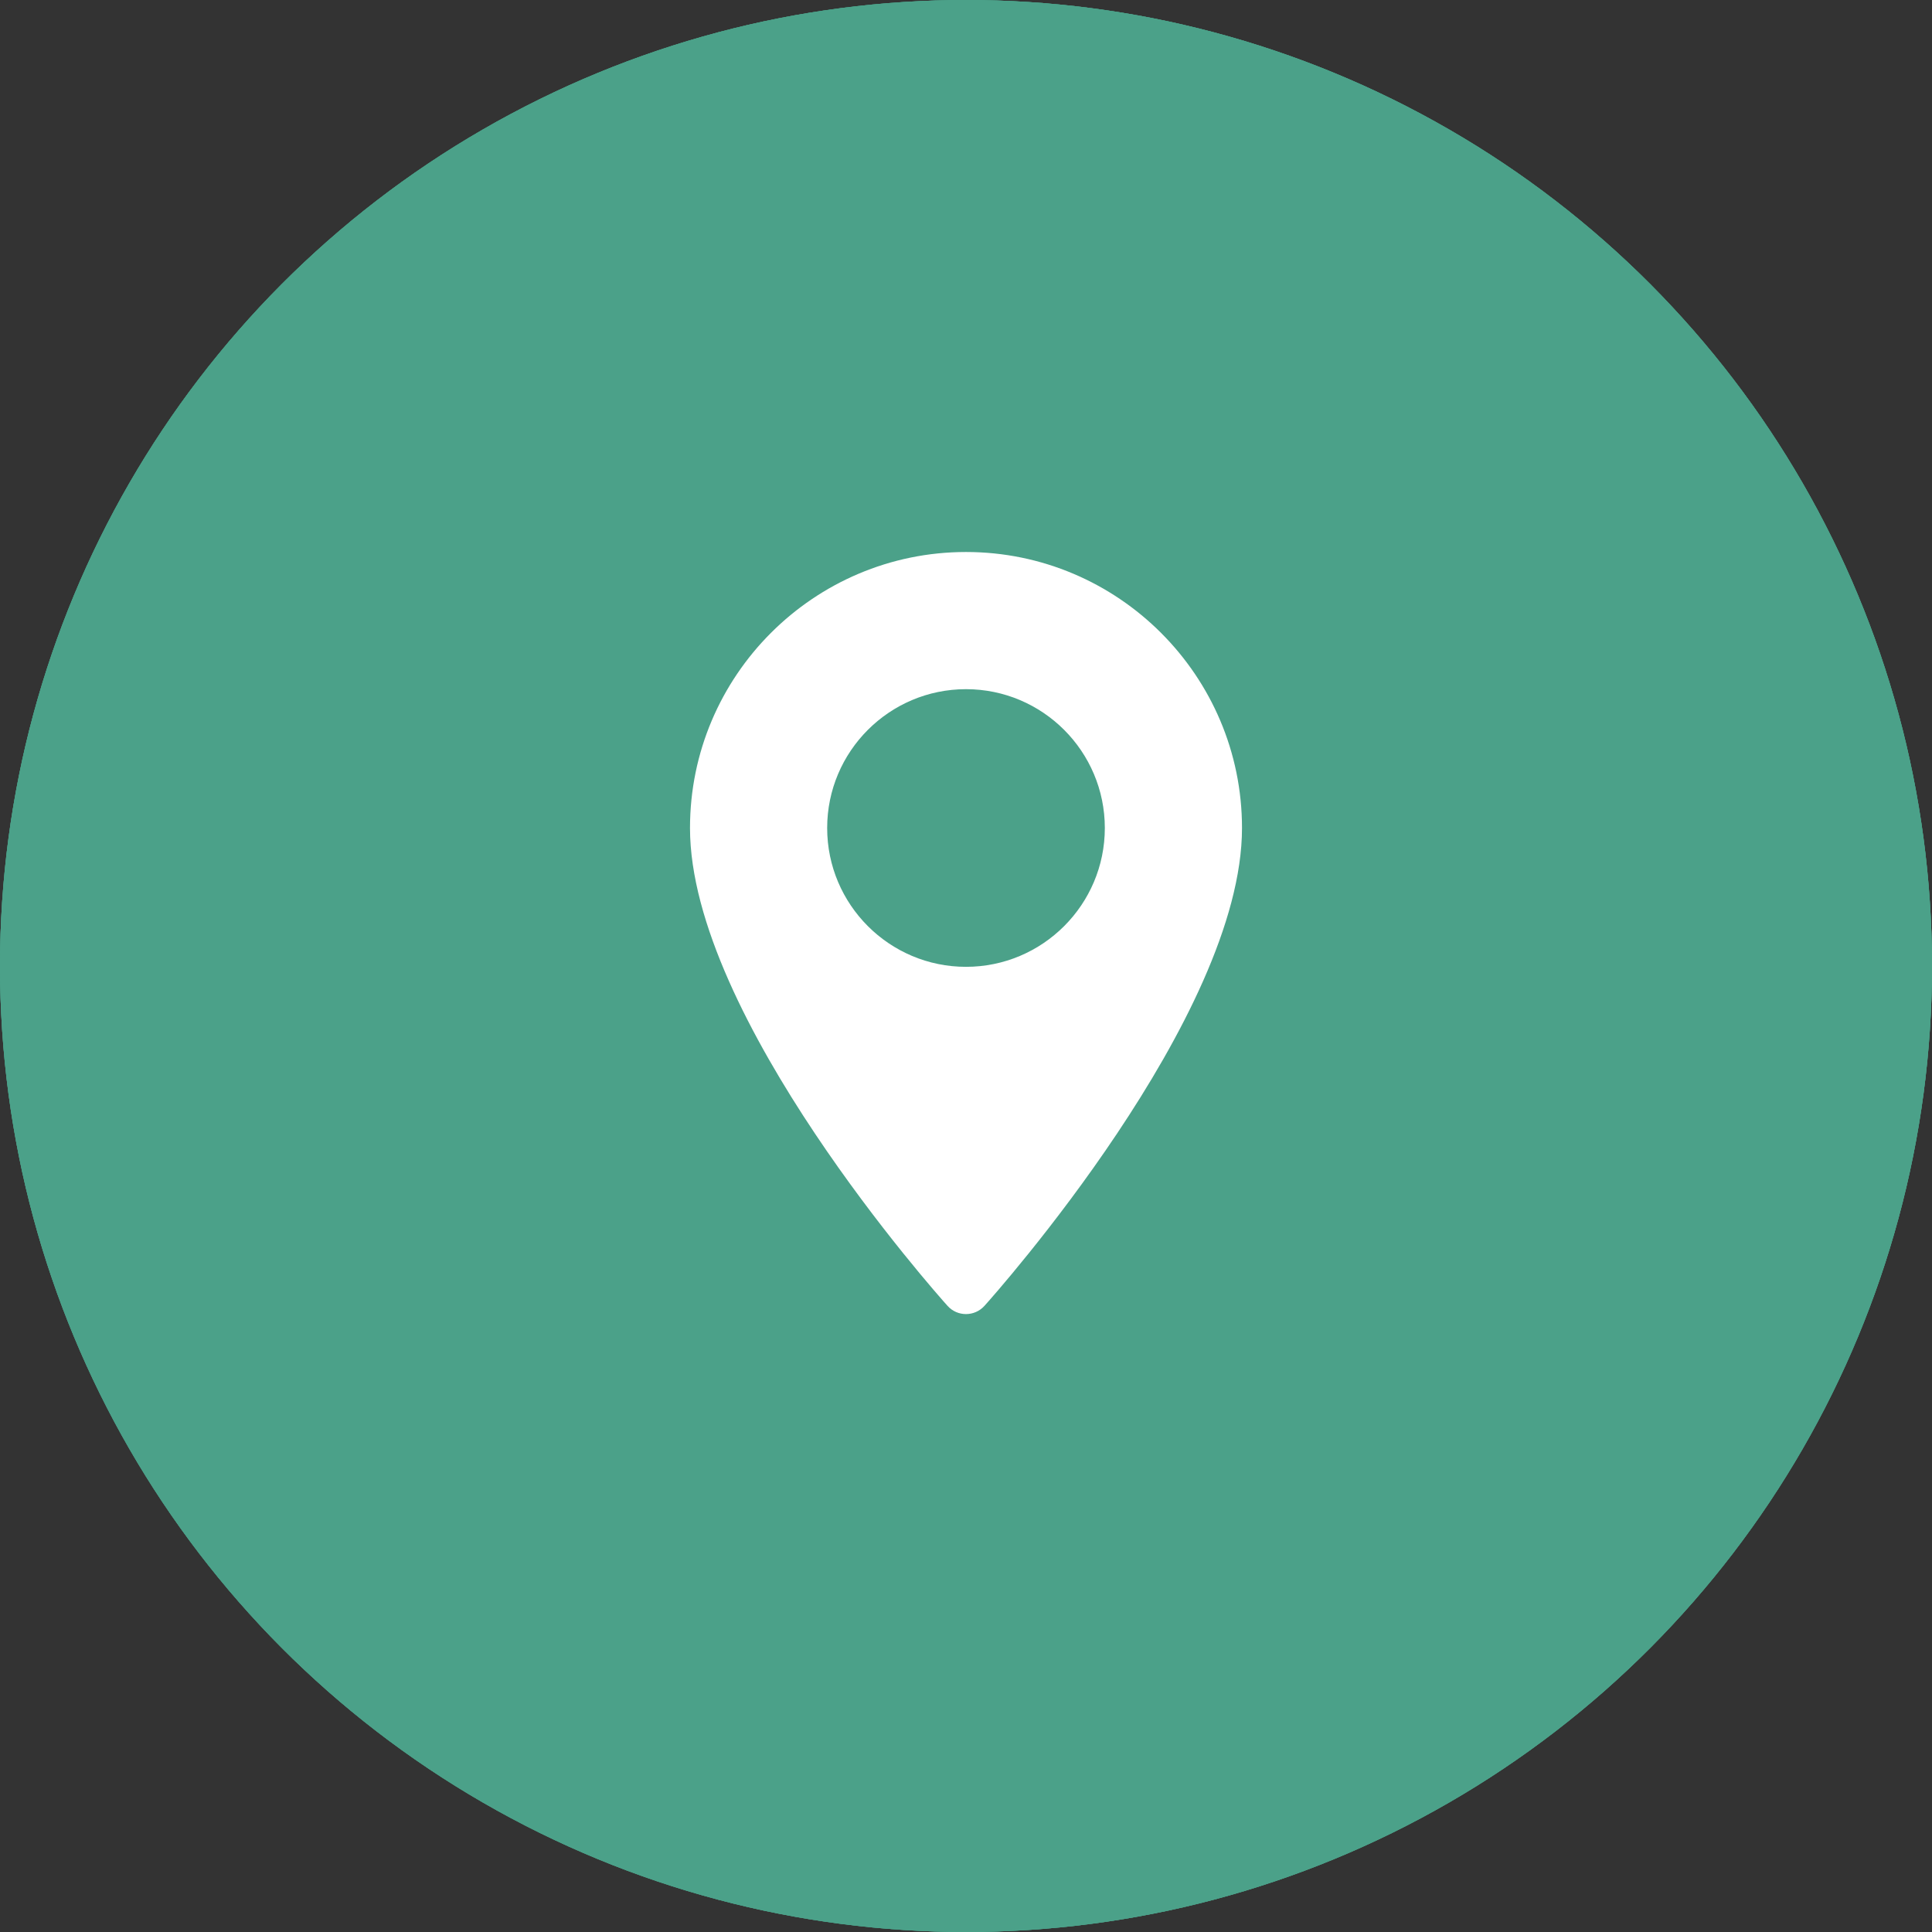
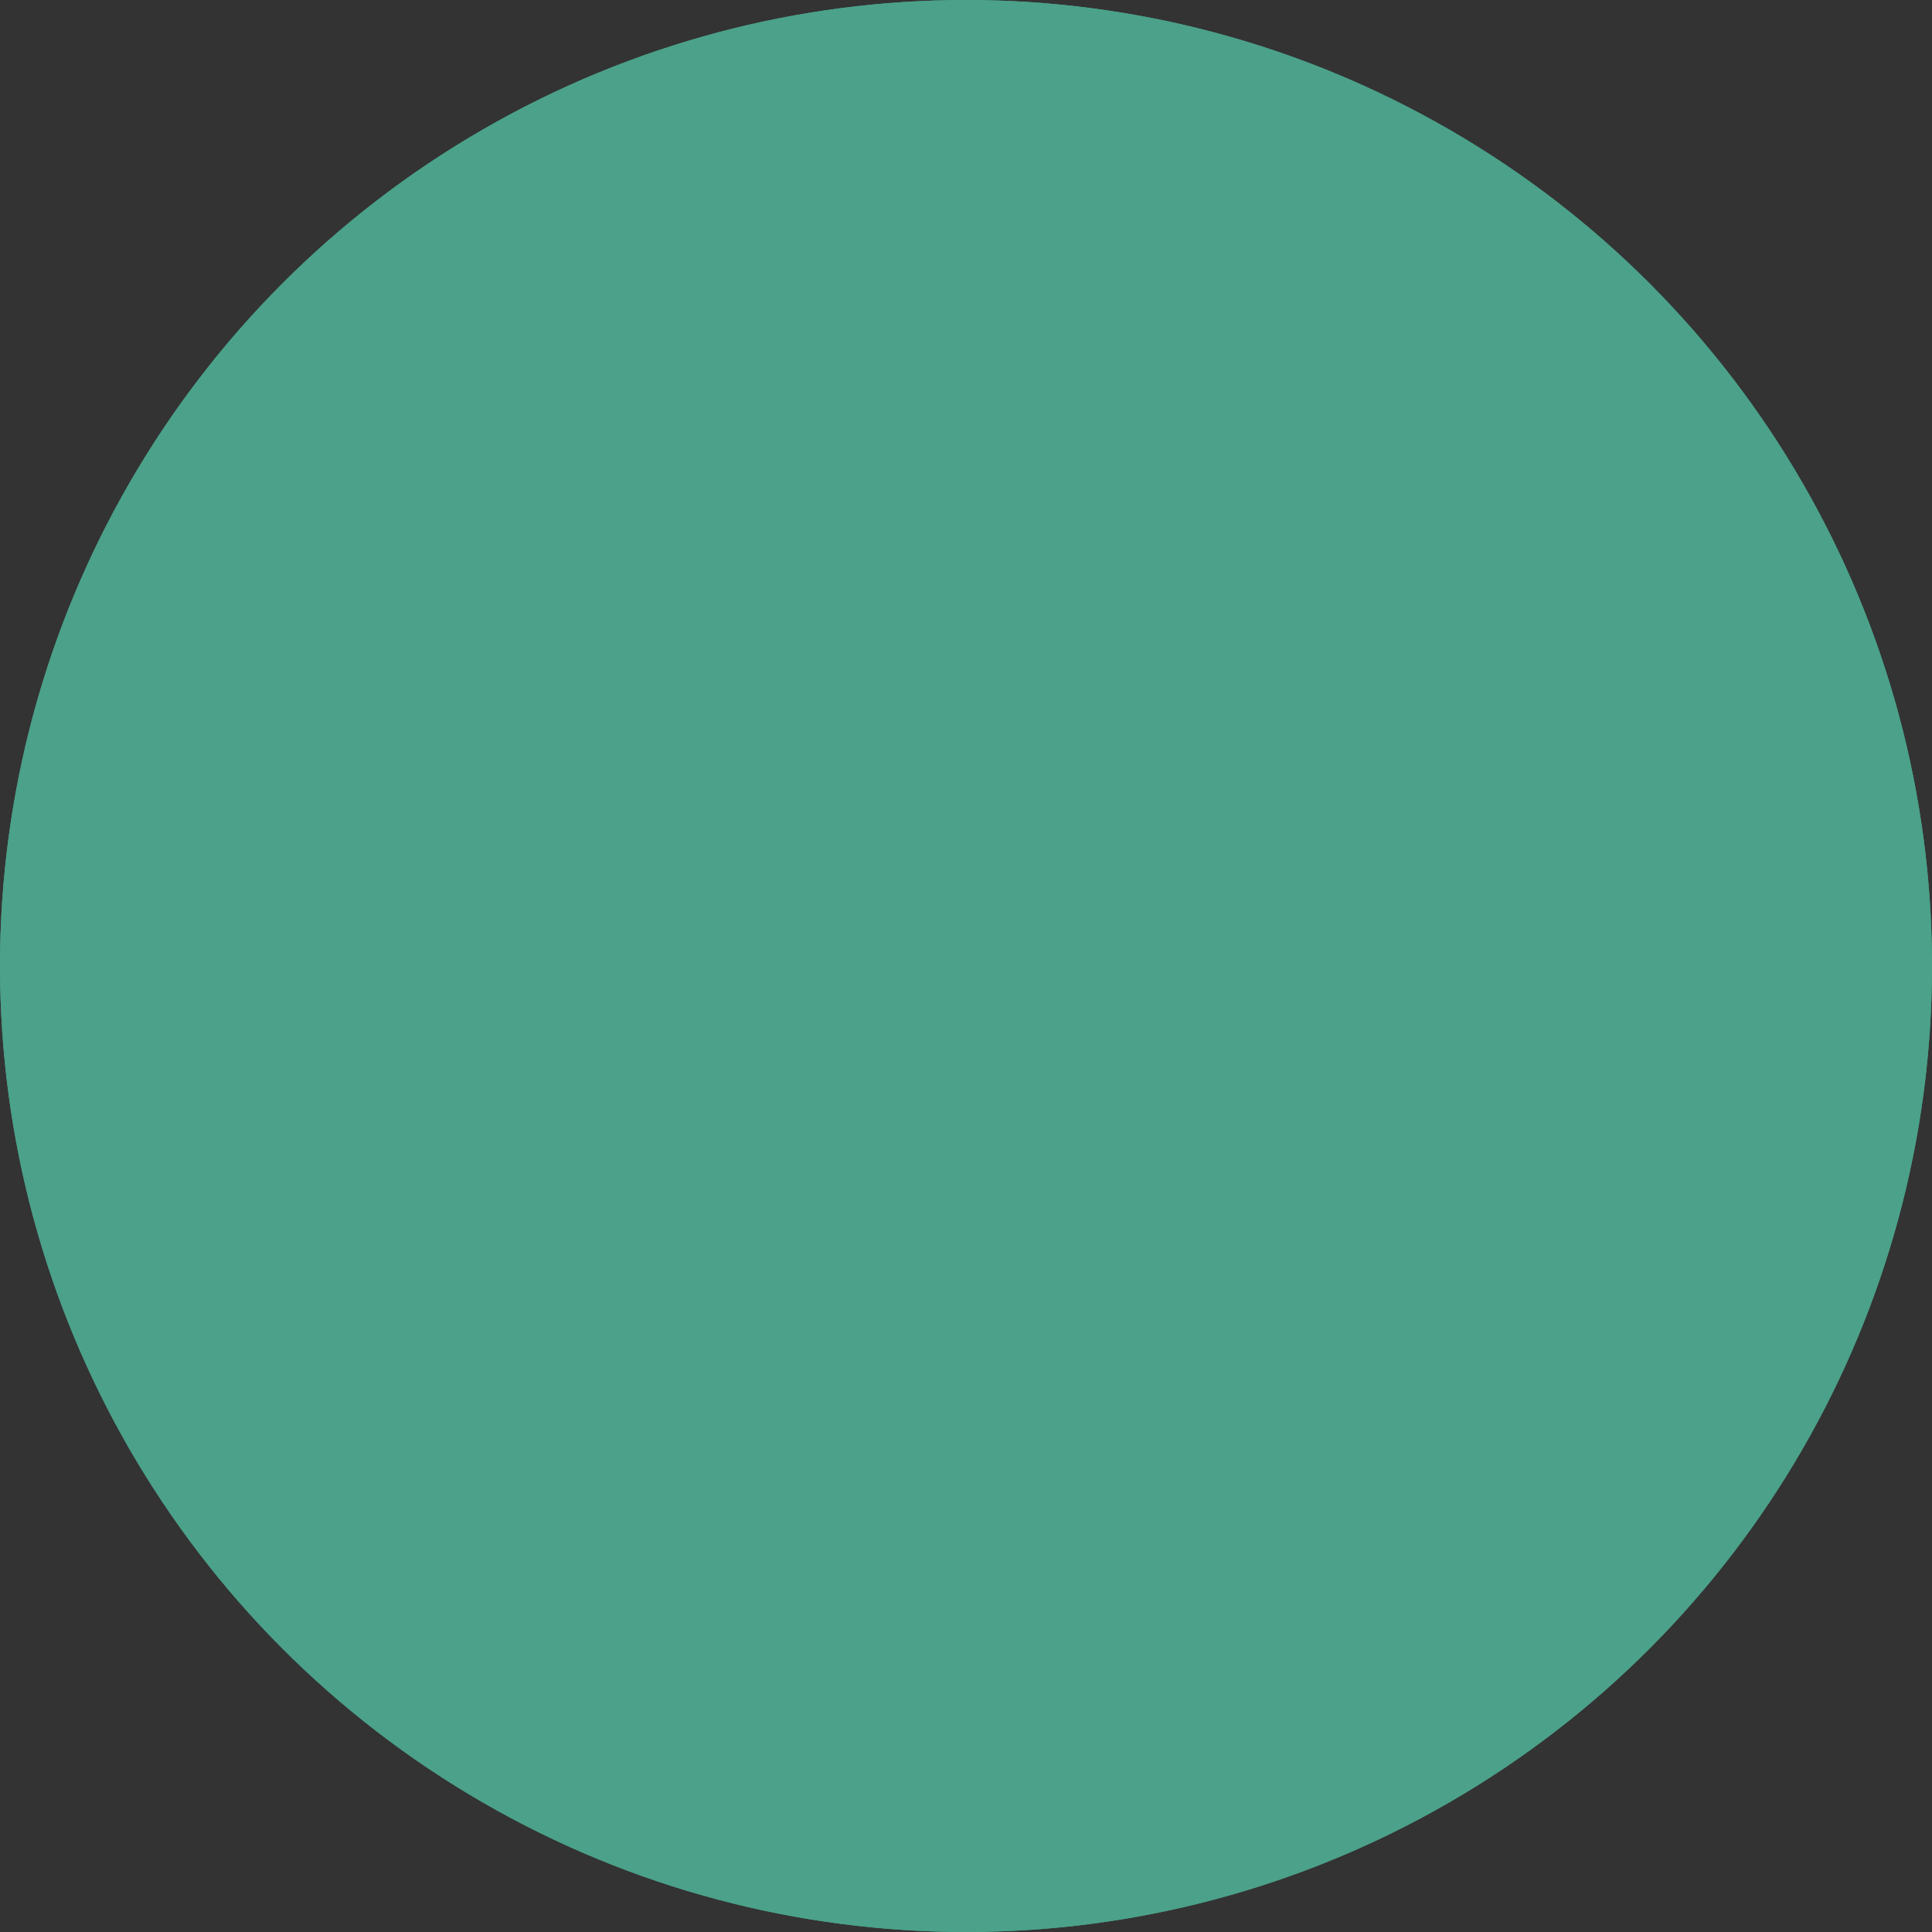
<svg xmlns="http://www.w3.org/2000/svg" width="28" height="28" viewBox="0 0 28 28" fill="none">
  <rect x="0" y="0" width="28" height="28" fill="#333333" stroke="none" />
  <circle cx="14" cy="14" r="14" fill="#4BA189" />
  <circle cx="14" cy="14" r="14" fill="#4BA189" />
-   <circle cx="14" cy="14" r="14" fill="#4BA189" />
-   <path d="M14 8C11.794 8 10 9.794 10 12C10 14.737 13.58 18.756 13.732 18.925C13.875 19.085 14.125 19.084 14.268 18.925C14.42 18.756 18 14.737 18 12C18 9.794 16.206 8 14 8ZM14 14.012C12.89 14.012 11.988 13.11 11.988 12C11.988 10.89 12.89 9.988 14 9.988C15.11 9.988 16.012 10.89 16.012 12C16.012 13.11 15.11 14.012 14 14.012Z" fill="white" />
</svg>